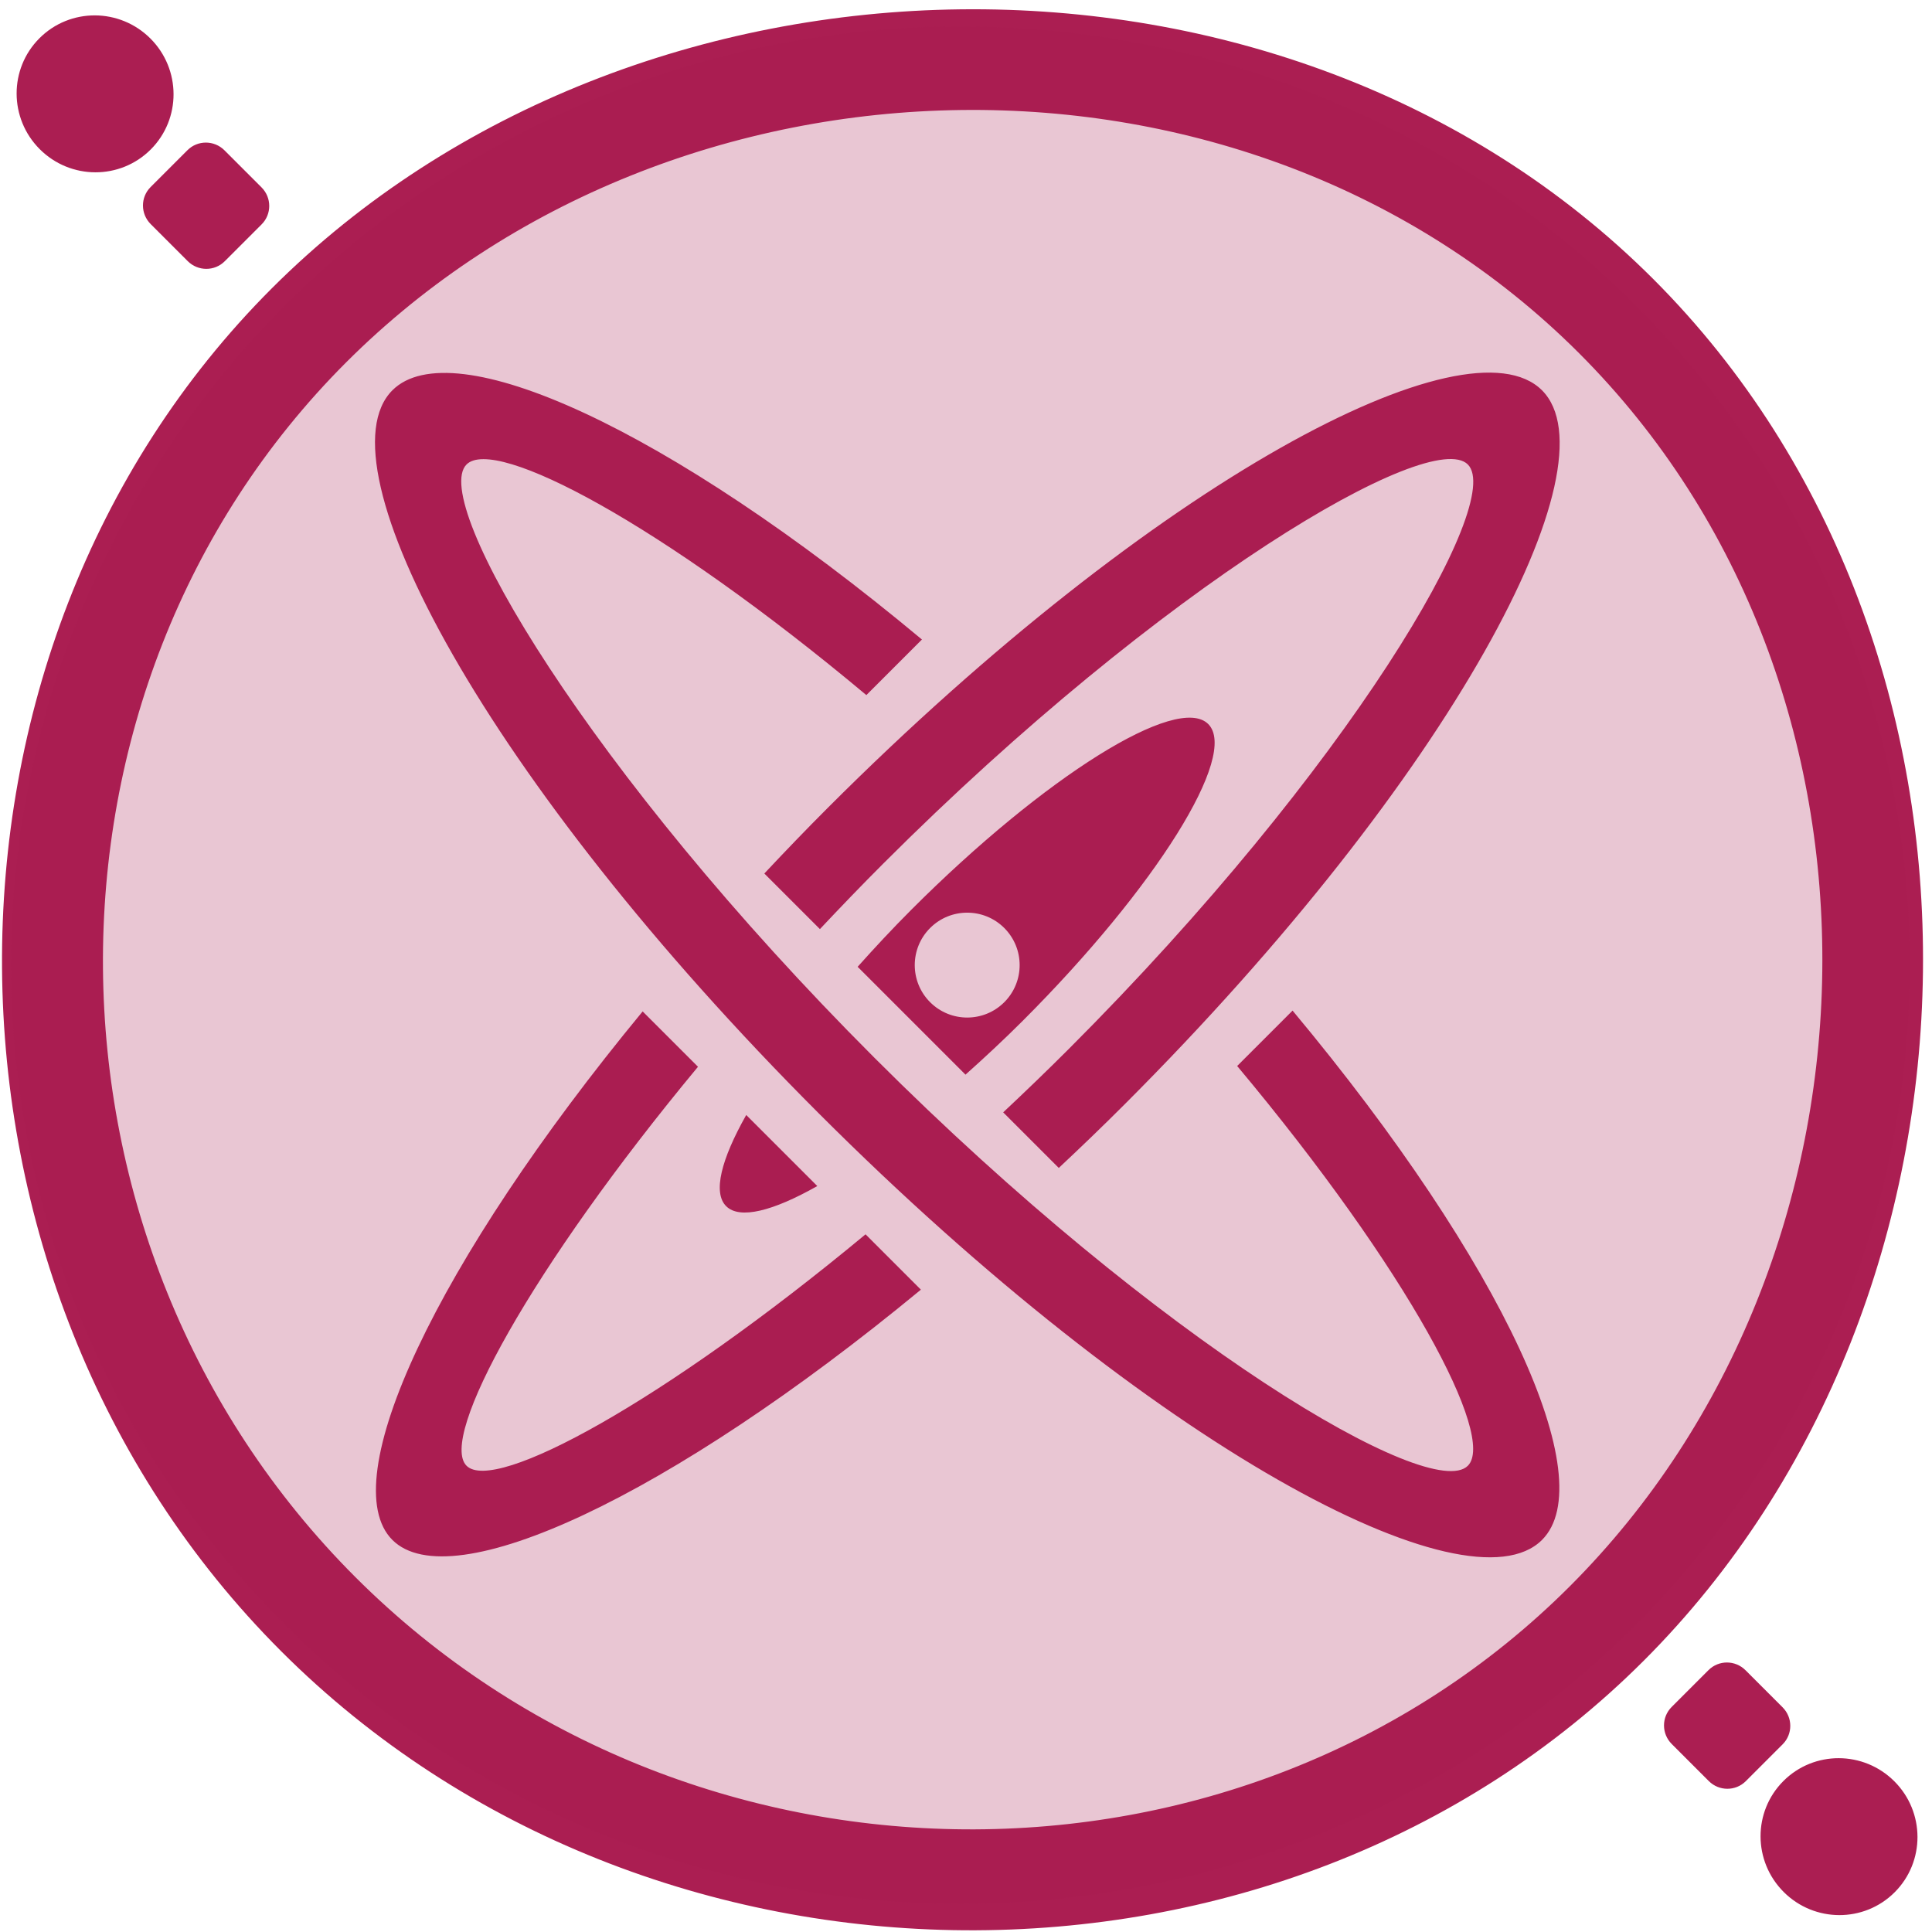
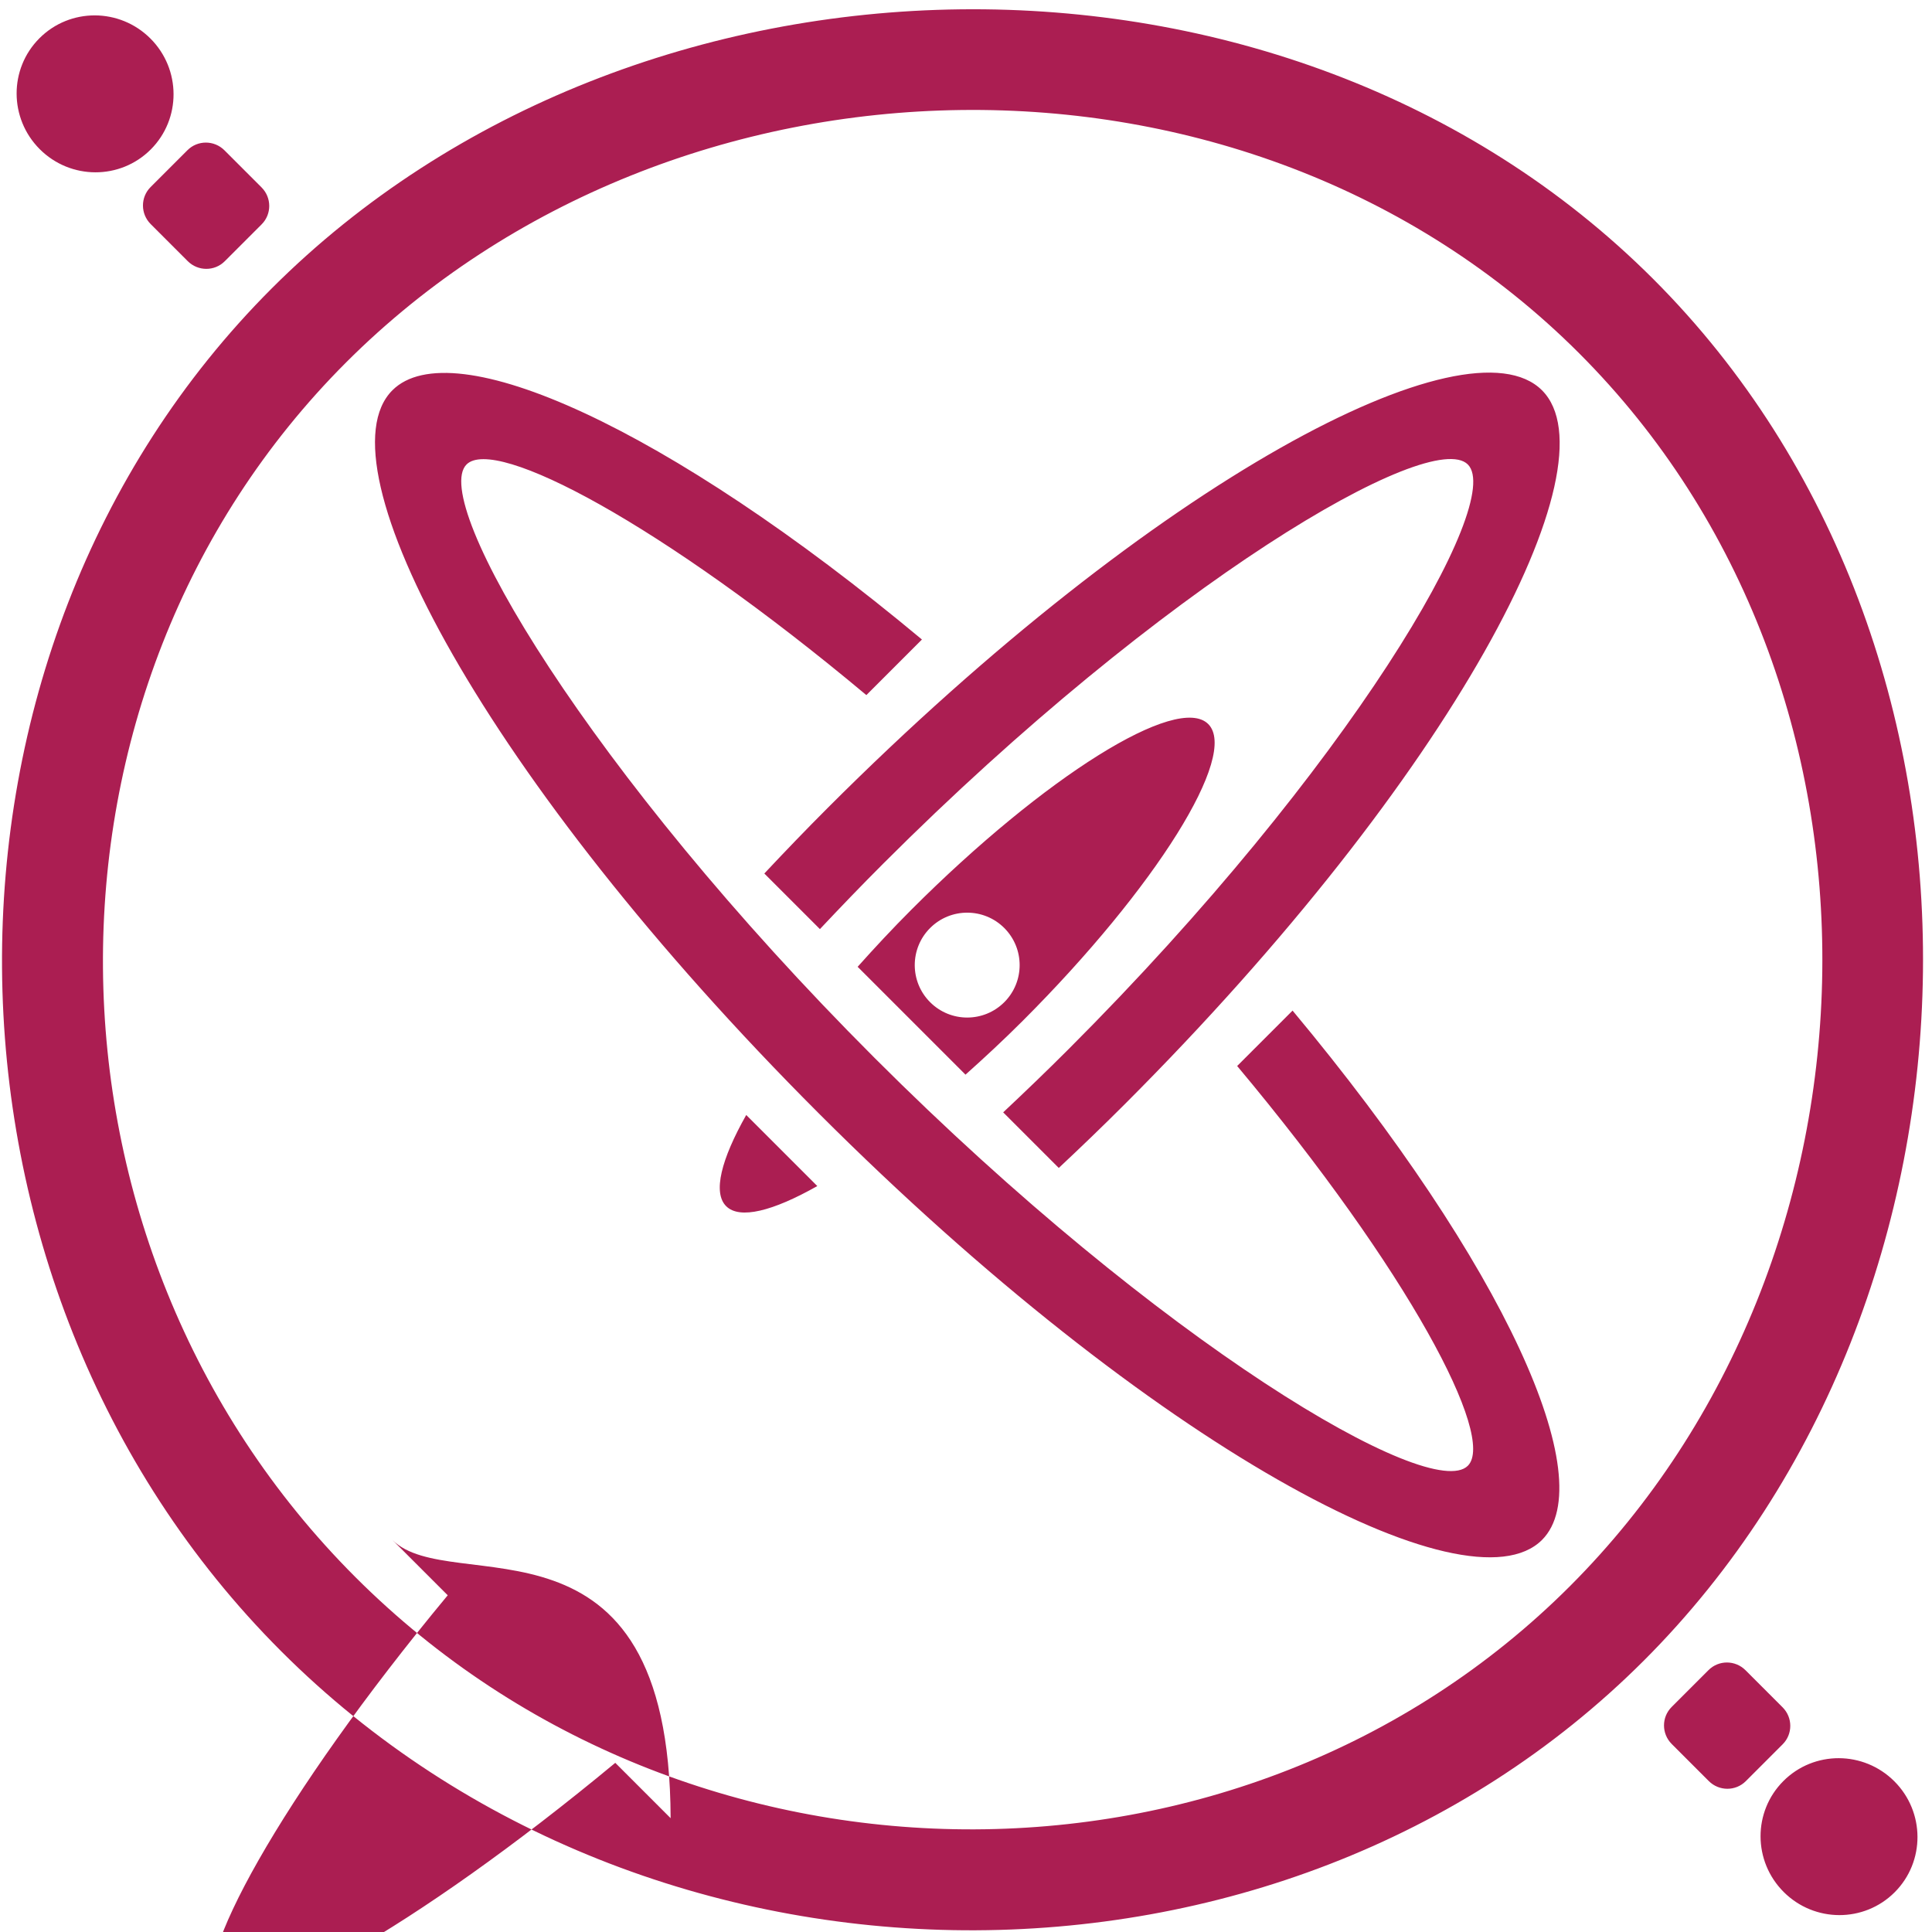
<svg xmlns="http://www.w3.org/2000/svg" version="1.1" x="0px" y="0px" width="150px" height="150px" viewBox="0 0 150 150" style="enable-background:new 0 0 150 150;" xml:space="preserve">
  <g id="图层_2">
-     <path style="fill:#AB1E52;" d="M127.629,128.927c-28.21,28.21-77.203,27.87-105.803-0.73s-28.939-77.593-0.73-105.803   s78.661-29.331,107.263-0.73S155.839,100.718,127.629,128.927z M26.877,28.132C1.421,53.587,1.744,96.597,27.585,122.439   s68.852,26.164,94.307,0.708s26.548-69.884,0.708-95.724C96.759,1.582,52.331,2.677,26.877,28.132z M82.203,90.679l-4.316-4.316   c1.693-1.589,3.389-3.219,5.086-4.916c21.822-21.822,33.869-42.507,30.989-45.386c-2.879-2.879-23.564,9.168-45.386,30.989   c-1.697,1.697-3.327,3.393-4.918,5.085l-4.316-4.316c1.597-1.703,3.233-3.406,4.941-5.114   c25.502-25.502,49.679-38.162,55.437-32.403c5.759,5.759-6.902,29.936-32.403,55.437C85.611,87.447,83.906,89.083,82.203,90.679z    M93.808,56.216c2.385,2.385-4.06,12.698-14.396,23.034c-1.496,1.496-2.98,2.871-4.451,4.186l-8.374-8.374   c1.316-1.471,2.692-2.954,4.188-4.45C81.111,60.276,91.423,53.83,93.808,56.216z M72.214,77.81c1.591,1.591,4.169,1.589,5.759,0   c1.589-1.589,1.589-4.169,0-5.759c-1.589-1.589-4.169-1.589-5.759,0C70.624,73.641,70.623,76.22,72.214,77.81z M36.223,36.061   c-2.879,2.879,9.461,23.858,31.672,46.068s43.189,34.551,46.068,31.672c2.211-2.211-4.587-15.113-17.91-31.037l4.302-4.302   c16.505,19.793,23.987,36.477,19.367,41.097c-5.759,5.759-30.232-7.198-56.146-33.111s-38.87-50.387-33.111-56.146   c4.623-4.623,21.311,2.835,41.114,19.35l-4.315,4.315C51.336,40.645,38.434,33.85,36.223,36.061z M30.464,119.56   c-4.554-4.554,3.334-21.525,19.431-41.034l4.297,4.297c-13.017,15.689-20.145,28.803-17.969,30.978   c2.175,2.175,15.289-4.952,30.978-17.969l4.297,4.297C51.99,116.225,35.018,124.113,30.464,119.56z M56.378,93.646   c-1.049-1.049-0.386-3.634,1.559-7.079l5.518,5.518C60.011,94.032,57.427,94.696,56.378,93.646z M14.554,11.662   c0.792-0.792,2.077-0.787,2.872,0.007l2.879,2.879c0.795,0.795,0.799,2.08,0.007,2.872l-2.863,2.863   c-0.792,0.792-2.077,0.787-2.872-0.007l-2.879-2.879c-0.795-0.795-0.799-2.08-0.007-2.872L14.554,11.662z M11.702,11.606   c-2.373,2.373-6.229,2.362-8.615-0.023S0.691,5.341,3.064,2.968s6.229-2.362,8.615,0.023C14.064,5.377,14.074,9.234,11.702,11.606z    M135.543,138.289c-0.792,0.792-2.077,0.787-2.872-0.007l-2.879-2.879c-0.796-0.796-0.799-2.08-0.007-2.872l2.863-2.863   c0.792-0.792,2.076-0.789,2.872,0.007l2.879,2.879c0.795,0.795,0.799,2.08,0.007,2.872L135.543,138.289z M138.463,138.278   c2.373-2.373,6.229-2.362,8.615,0.023c2.384,2.384,2.396,6.242,0.023,8.615s-6.231,2.361-8.615-0.023   C136.099,144.508,136.089,140.652,138.463,138.278z" />
+     <path style="fill:#AB1E52;" d="M127.629,128.927c-28.21,28.21-77.203,27.87-105.803-0.73s-28.939-77.593-0.73-105.803   s78.661-29.331,107.263-0.73S155.839,100.718,127.629,128.927z M26.877,28.132C1.421,53.587,1.744,96.597,27.585,122.439   s68.852,26.164,94.307,0.708s26.548-69.884,0.708-95.724C96.759,1.582,52.331,2.677,26.877,28.132z M82.203,90.679l-4.316-4.316   c1.693-1.589,3.389-3.219,5.086-4.916c21.822-21.822,33.869-42.507,30.989-45.386c-2.879-2.879-23.564,9.168-45.386,30.989   c-1.697,1.697-3.327,3.393-4.918,5.085l-4.316-4.316c1.597-1.703,3.233-3.406,4.941-5.114   c25.502-25.502,49.679-38.162,55.437-32.403c5.759,5.759-6.902,29.936-32.403,55.437C85.611,87.447,83.906,89.083,82.203,90.679z    M93.808,56.216c2.385,2.385-4.06,12.698-14.396,23.034c-1.496,1.496-2.98,2.871-4.451,4.186l-8.374-8.374   c1.316-1.471,2.692-2.954,4.188-4.45C81.111,60.276,91.423,53.83,93.808,56.216z M72.214,77.81c1.591,1.591,4.169,1.589,5.759,0   c1.589-1.589,1.589-4.169,0-5.759c-1.589-1.589-4.169-1.589-5.759,0C70.624,73.641,70.623,76.22,72.214,77.81z M36.223,36.061   c-2.879,2.879,9.461,23.858,31.672,46.068s43.189,34.551,46.068,31.672c2.211-2.211-4.587-15.113-17.91-31.037l4.302-4.302   c16.505,19.793,23.987,36.477,19.367,41.097c-5.759,5.759-30.232-7.198-56.146-33.111s-38.87-50.387-33.111-56.146   c4.623-4.623,21.311,2.835,41.114,19.35l-4.315,4.315C51.336,40.645,38.434,33.85,36.223,36.061z M30.464,119.56   l4.297,4.297c-13.017,15.689-20.145,28.803-17.969,30.978   c2.175,2.175,15.289-4.952,30.978-17.969l4.297,4.297C51.99,116.225,35.018,124.113,30.464,119.56z M56.378,93.646   c-1.049-1.049-0.386-3.634,1.559-7.079l5.518,5.518C60.011,94.032,57.427,94.696,56.378,93.646z M14.554,11.662   c0.792-0.792,2.077-0.787,2.872,0.007l2.879,2.879c0.795,0.795,0.799,2.08,0.007,2.872l-2.863,2.863   c-0.792,0.792-2.077,0.787-2.872-0.007l-2.879-2.879c-0.795-0.795-0.799-2.08-0.007-2.872L14.554,11.662z M11.702,11.606   c-2.373,2.373-6.229,2.362-8.615-0.023S0.691,5.341,3.064,2.968s6.229-2.362,8.615,0.023C14.064,5.377,14.074,9.234,11.702,11.606z    M135.543,138.289c-0.792,0.792-2.077,0.787-2.872-0.007l-2.879-2.879c-0.796-0.796-0.799-2.08-0.007-2.872l2.863-2.863   c0.792-0.792,2.076-0.789,2.872,0.007l2.879,2.879c0.795,0.795,0.799,2.08,0.007,2.872L135.543,138.289z M138.463,138.278   c2.373-2.373,6.229-2.362,8.615,0.023c2.384,2.384,2.396,6.242,0.023,8.615s-6.231,2.361-8.615-0.023   C136.099,144.508,136.089,140.652,138.463,138.278z" />
  </g>
  <g id="图层_3">
-     <ellipse style="opacity:0.25;fill:#AB1E52;" cx="74.566" cy="74.932" rx="73.721" ry="72.888" />
-   </g>
+     </g>
</svg>